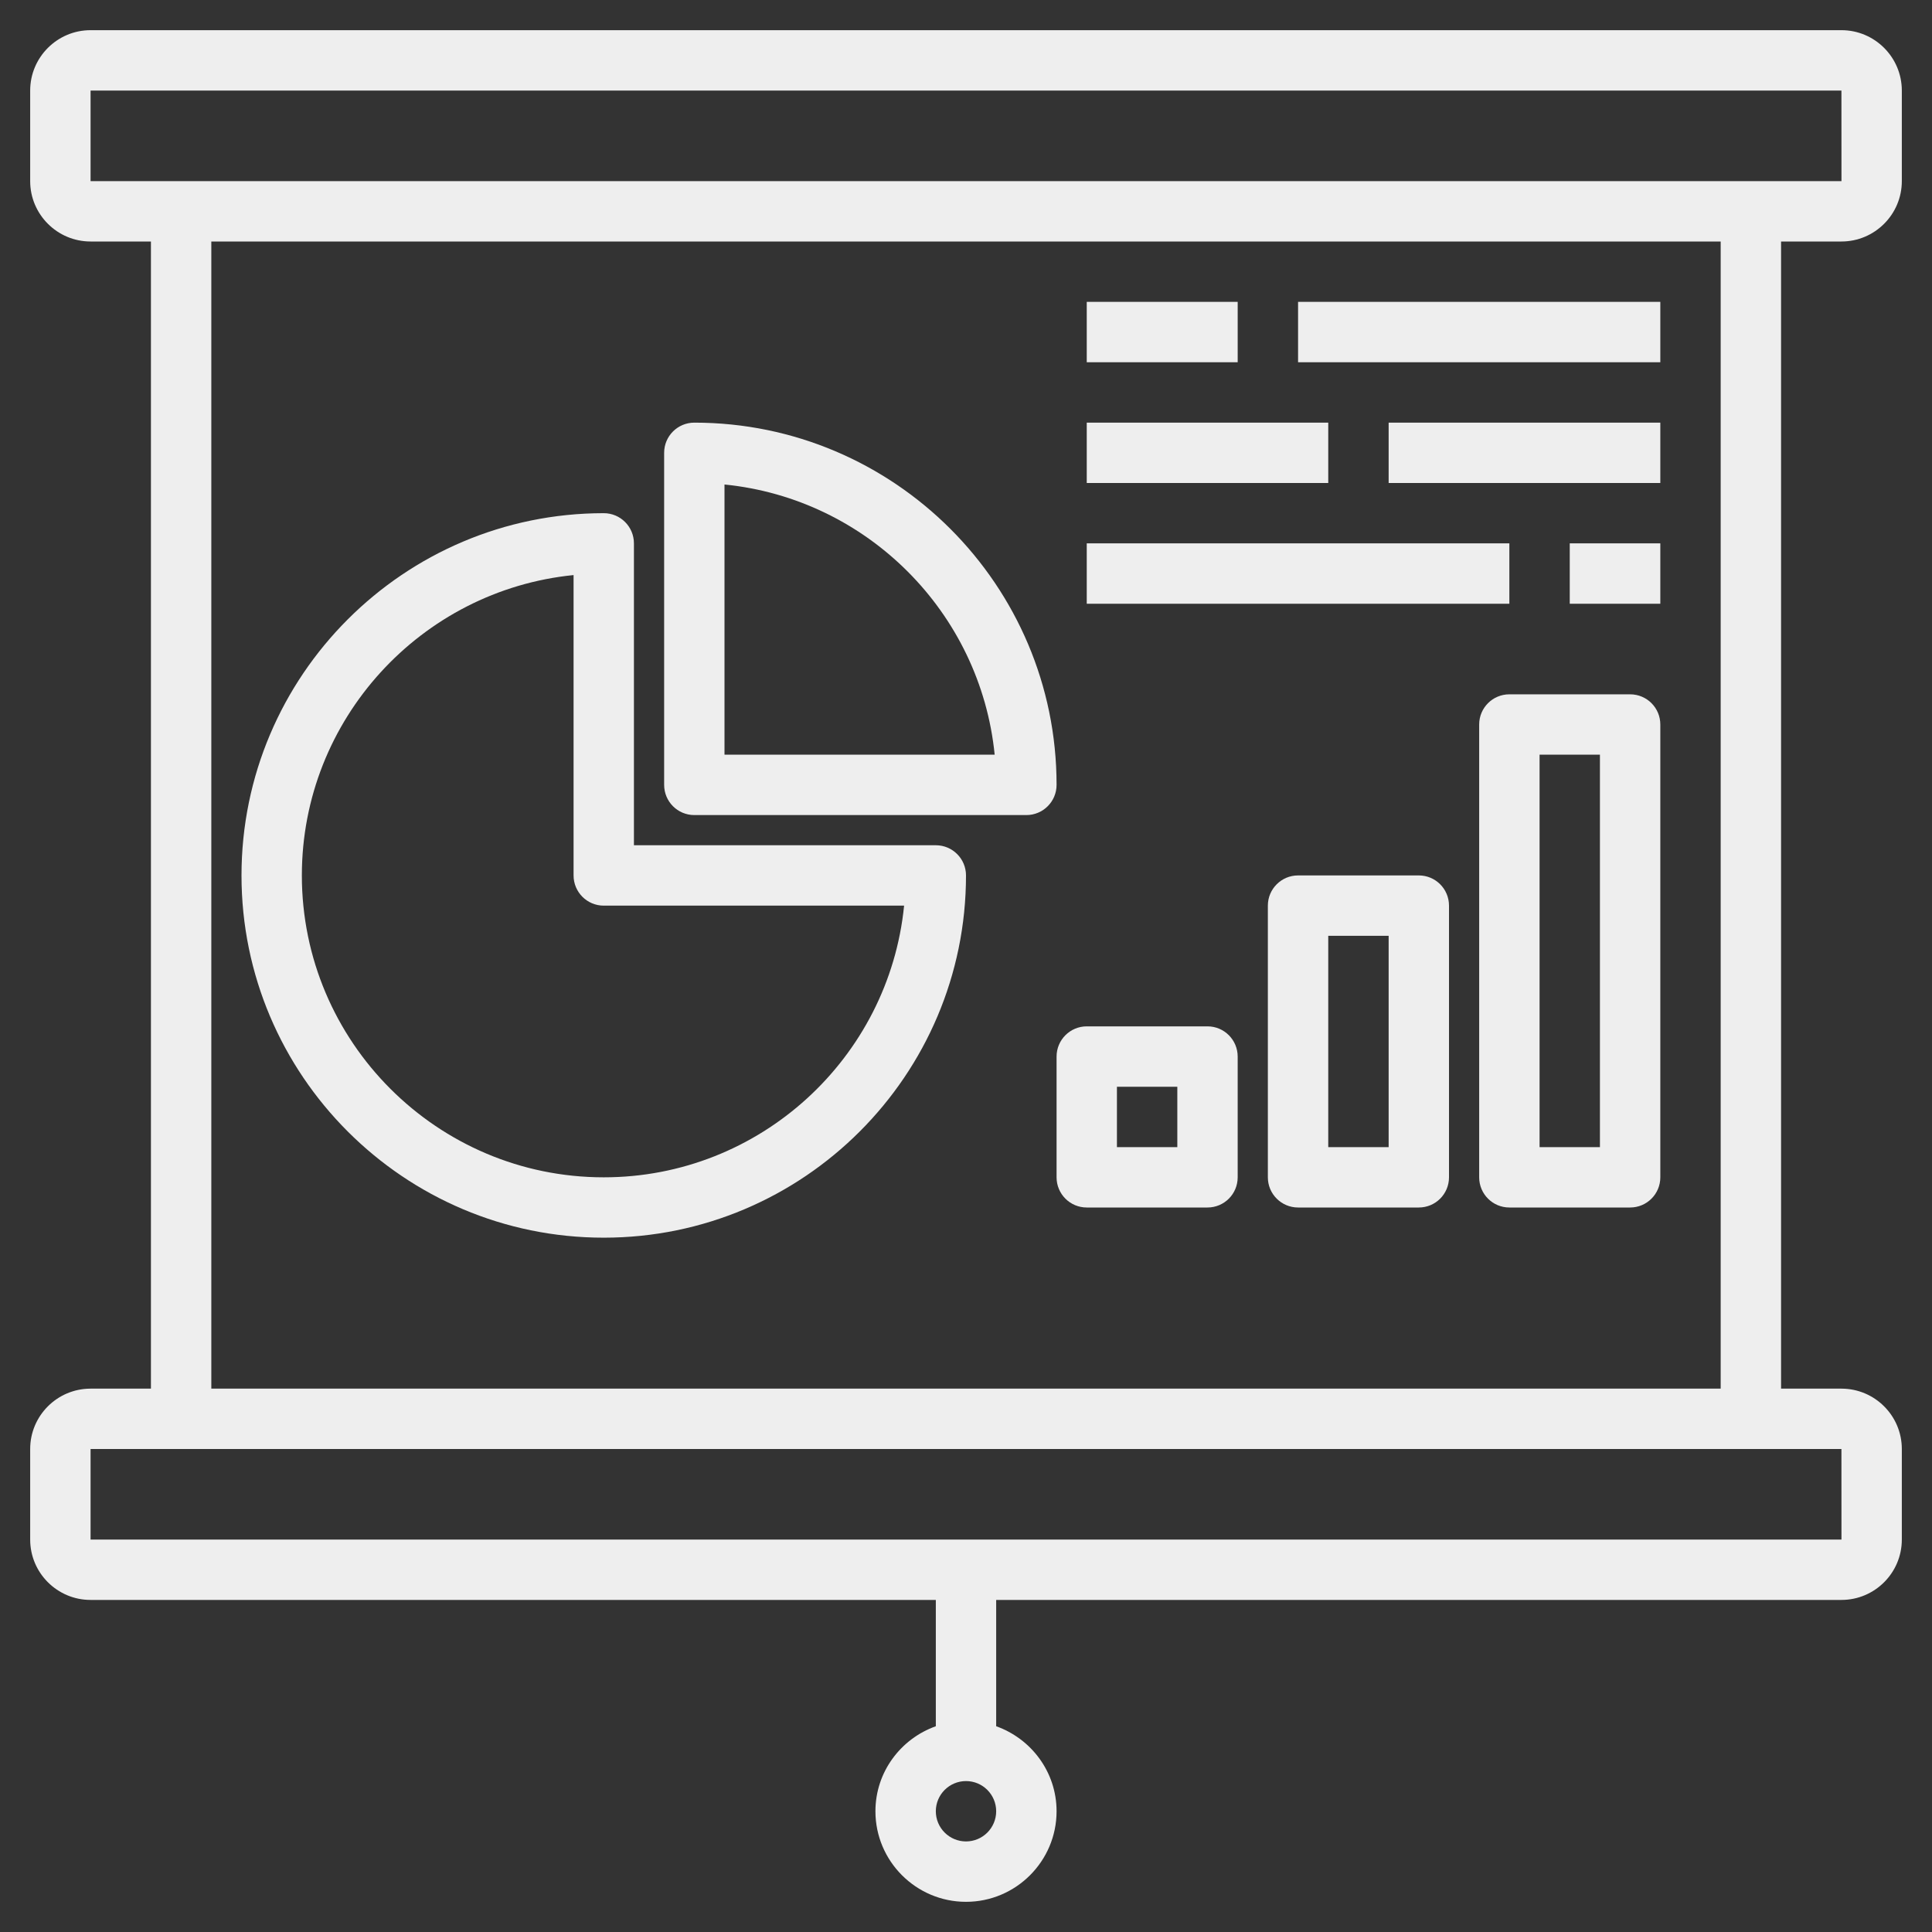
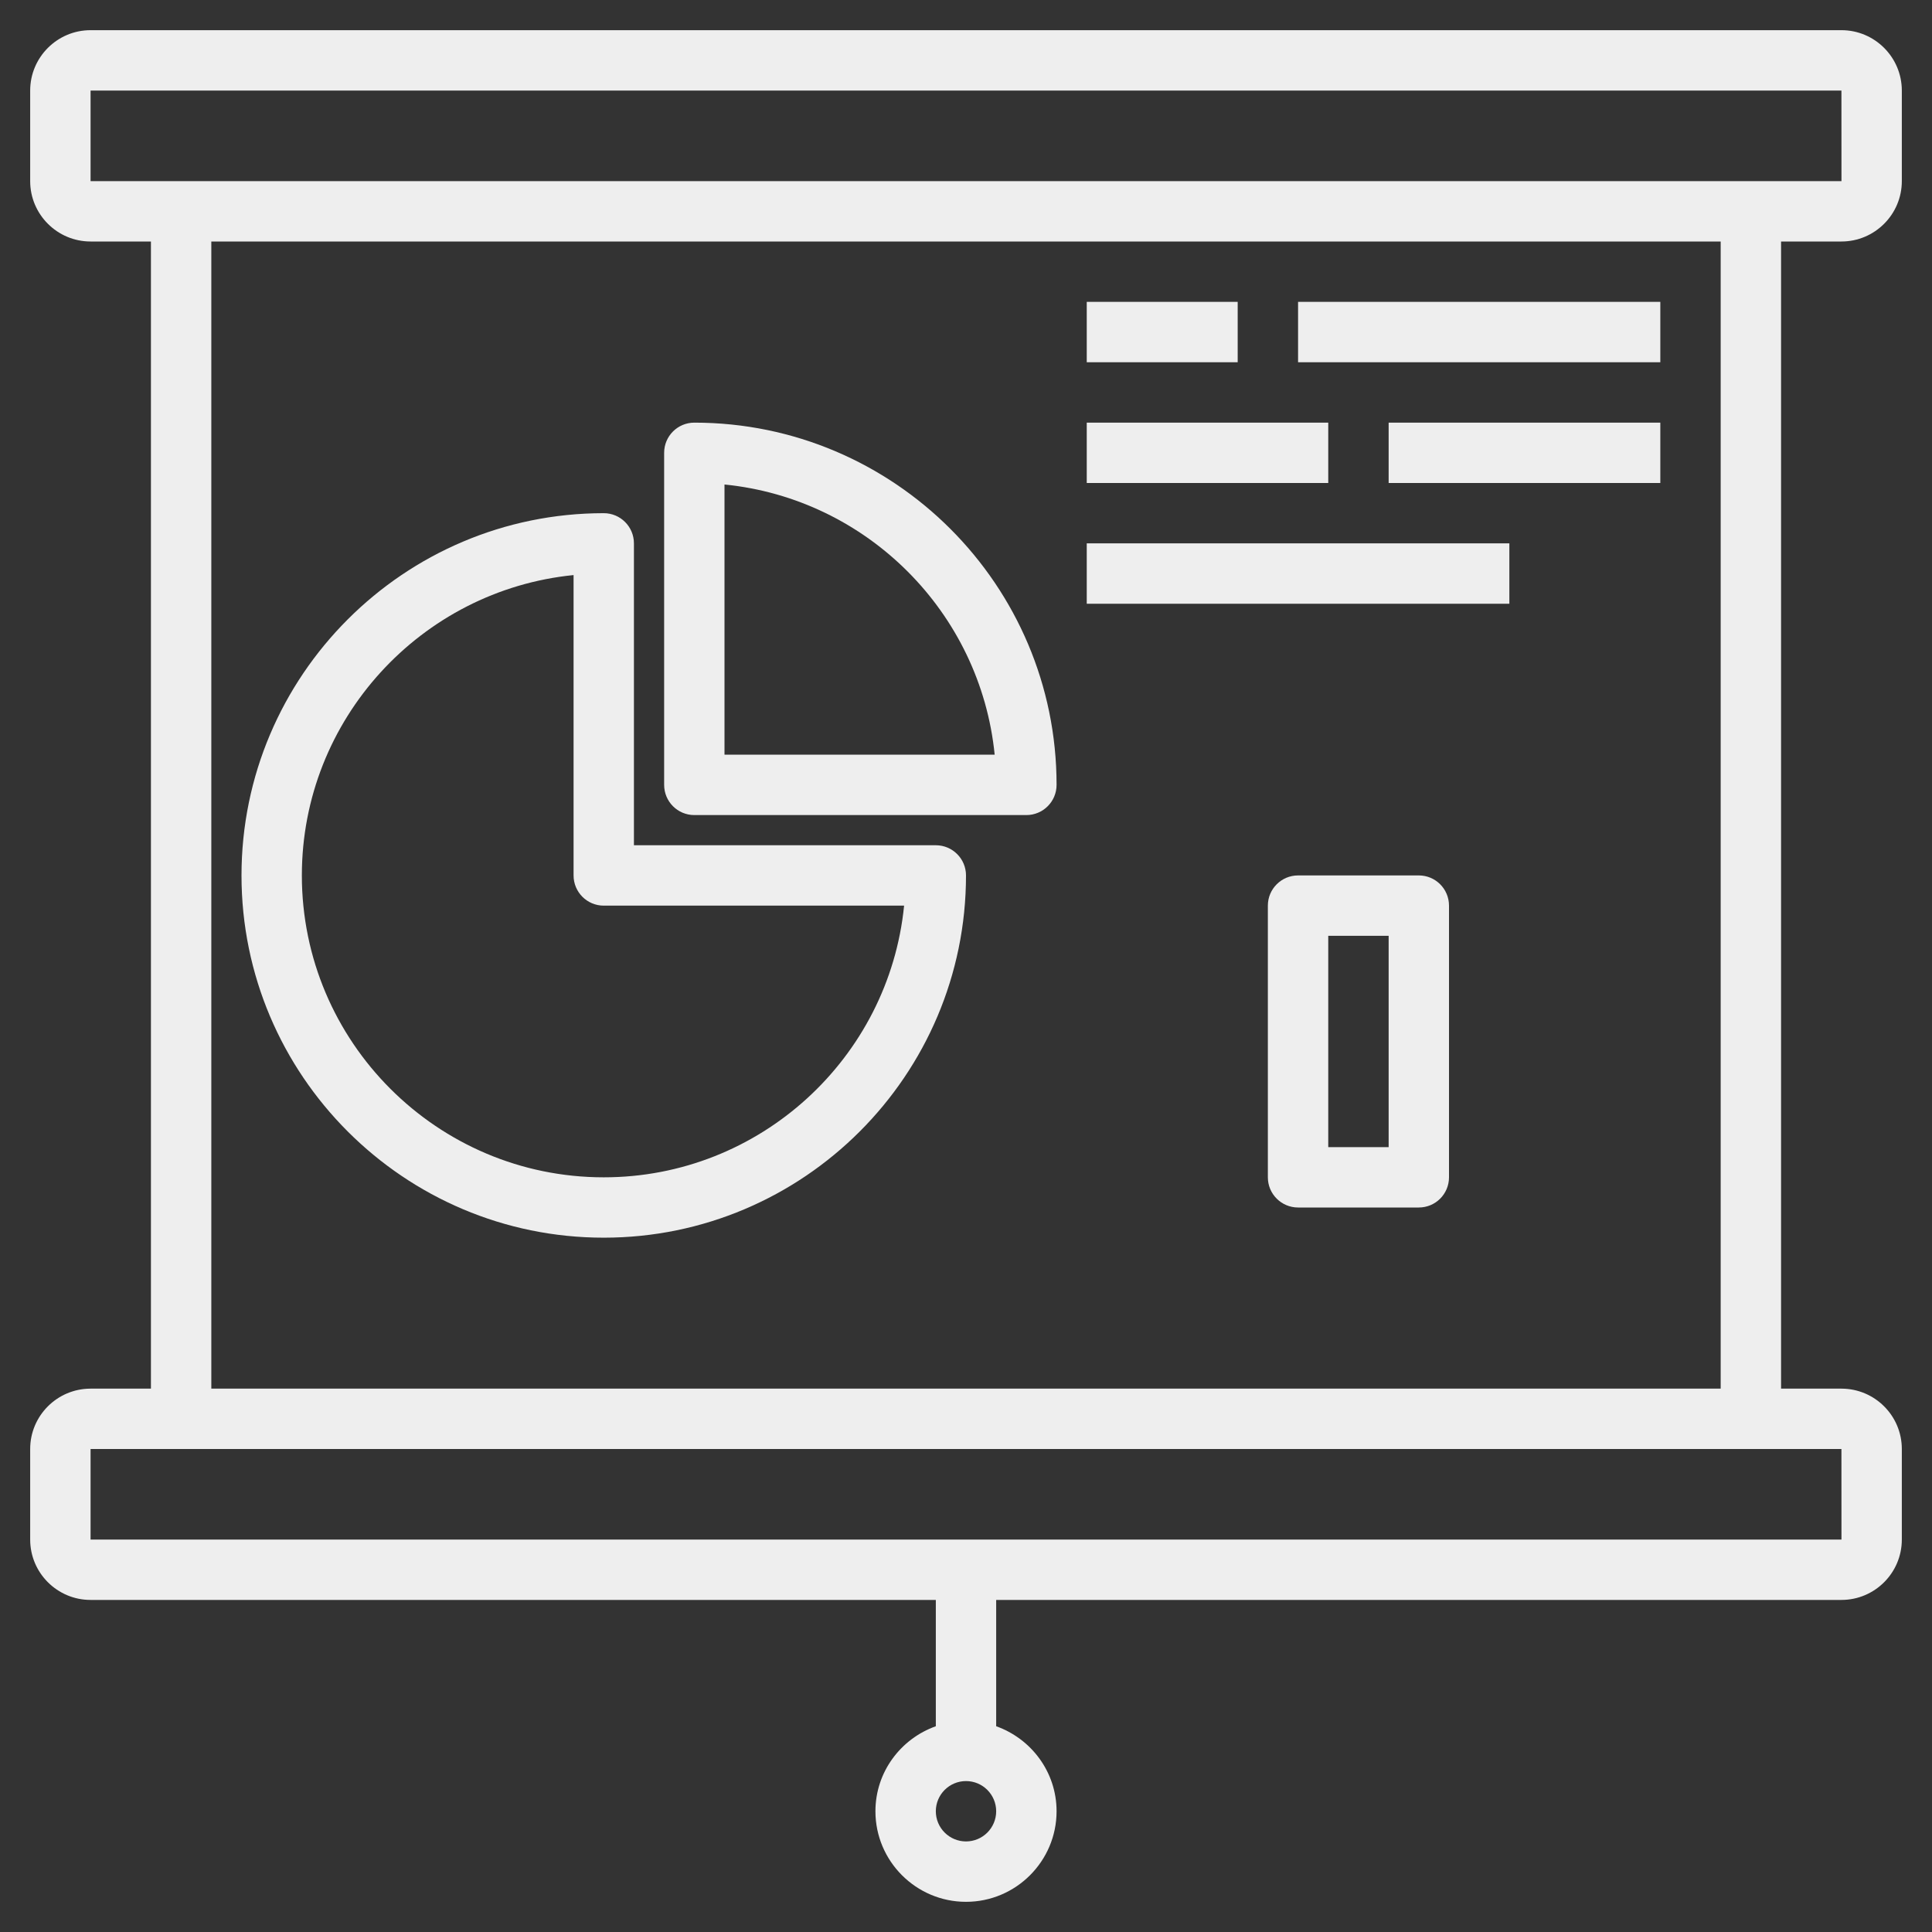
<svg xmlns="http://www.w3.org/2000/svg" width="50" height="50" viewBox="0 0 50 50" fill="none">
  <rect x="0" y="0" width="50" height="50" fill="#333333" stroke="none" />
  <path d="M47.656 0.781H2.344C1.482 0.781 0.781 1.482 0.781 2.344V4.688C0.781 5.549 1.482 6.25 2.344 6.25H3.906V35.938H2.344C1.482 35.938 0.781 36.638 0.781 37.5V39.844C0.781 40.706 1.482 41.406 2.344 41.406H24.219V44.675C23.312 44.998 22.656 45.858 22.656 46.875C22.656 48.167 23.708 49.219 25 49.219C26.292 49.219 27.344 48.167 27.344 46.875C27.344 45.858 26.688 44.998 25.781 44.675V41.406H47.656C48.518 41.406 49.219 40.706 49.219 39.844V37.5C49.219 36.638 48.518 35.938 47.656 35.938H46.094V6.25H47.656C48.518 6.25 49.219 5.549 49.219 4.688V2.344C49.219 1.482 48.518 0.781 47.656 0.781ZM25 47.656C24.569 47.656 24.219 47.306 24.219 46.875C24.219 46.444 24.569 46.094 25 46.094C25.431 46.094 25.781 46.444 25.781 46.875C25.781 47.306 25.431 47.656 25 47.656ZM47.657 39.844H2.344V37.5H47.656L47.657 39.844ZM44.531 35.938H5.469V6.25H44.531V35.938ZM2.344 4.688V2.344H47.656L47.657 4.688H2.344Z" fill="#EEEEEE" />
  <path d="M15.625 32.031C20.794 32.031 25 27.826 25 22.656C25 22.225 24.651 21.875 24.219 21.875H16.406V14.062C16.406 13.631 16.057 13.281 15.625 13.281C10.456 13.281 6.25 17.487 6.25 22.656C6.25 27.826 10.456 32.031 15.625 32.031ZM14.844 14.883V22.656C14.844 23.087 15.193 23.438 15.625 23.438H23.398C23.006 27.38 19.669 30.469 15.625 30.469C11.317 30.469 7.812 26.964 7.812 22.656C7.812 18.613 10.902 15.276 14.844 14.883Z" fill="#EEEEEE" />
  <path d="M17.969 21.094H26.562C26.994 21.094 27.344 20.744 27.344 20.312C27.344 15.143 23.138 10.938 17.969 10.938C17.537 10.938 17.188 11.287 17.188 11.719V20.312C17.188 20.744 17.537 21.094 17.969 21.094ZM18.75 12.539C22.435 12.906 25.374 15.846 25.742 19.531H18.75V12.539Z" fill="#EEEEEE" />
-   <path d="M27.344 30.469C27.344 30.9 27.693 31.25 28.125 31.25H31.25C31.682 31.25 32.031 30.9 32.031 30.469V27.344C32.031 26.913 31.682 26.562 31.25 26.562H28.125C27.693 26.562 27.344 26.913 27.344 27.344V30.469ZM28.906 28.125H30.469V29.688H28.906V28.125Z" fill="#EEEEEE" />
  <path d="M36.719 22.656H33.594C33.162 22.656 32.812 23.006 32.812 23.438V30.469C32.812 30.9 33.162 31.25 33.594 31.25H36.719C37.151 31.25 37.5 30.9 37.5 30.469V23.438C37.5 23.006 37.151 22.656 36.719 22.656ZM35.938 29.688H34.375V24.219H35.938V29.688Z" fill="#EEEEEE" />
-   <path d="M42.188 17.969H39.062C38.63 17.969 38.281 18.319 38.281 18.75V30.469C38.281 30.9 38.63 31.25 39.062 31.25H42.188C42.62 31.25 42.969 30.9 42.969 30.469V18.75C42.969 18.319 42.62 17.969 42.188 17.969ZM41.406 29.688H39.844V19.531H41.406V29.688Z" fill="#EEEEEE" />
  <path d="M28.125 7.812H32.031V9.375H28.125V7.812Z" fill="#EEEEEE" />
  <path d="M33.594 7.812H42.969V9.375H33.594V7.812Z" fill="#EEEEEE" />
  <path d="M28.125 10.938H34.375V12.5H28.125V10.938Z" fill="#EEEEEE" />
  <path d="M35.938 10.938H42.969V12.5H35.938V10.938Z" fill="#EEEEEE" />
  <path d="M28.125 14.062H39.062V15.625H28.125V14.062Z" fill="#EEEEEE" />
-   <path d="M40.625 14.062H42.969V15.625H40.625V14.062Z" fill="#EEEEEE" />
+   <path d="M40.625 14.062V15.625H40.625V14.062Z" fill="#EEEEEE" />
</svg>